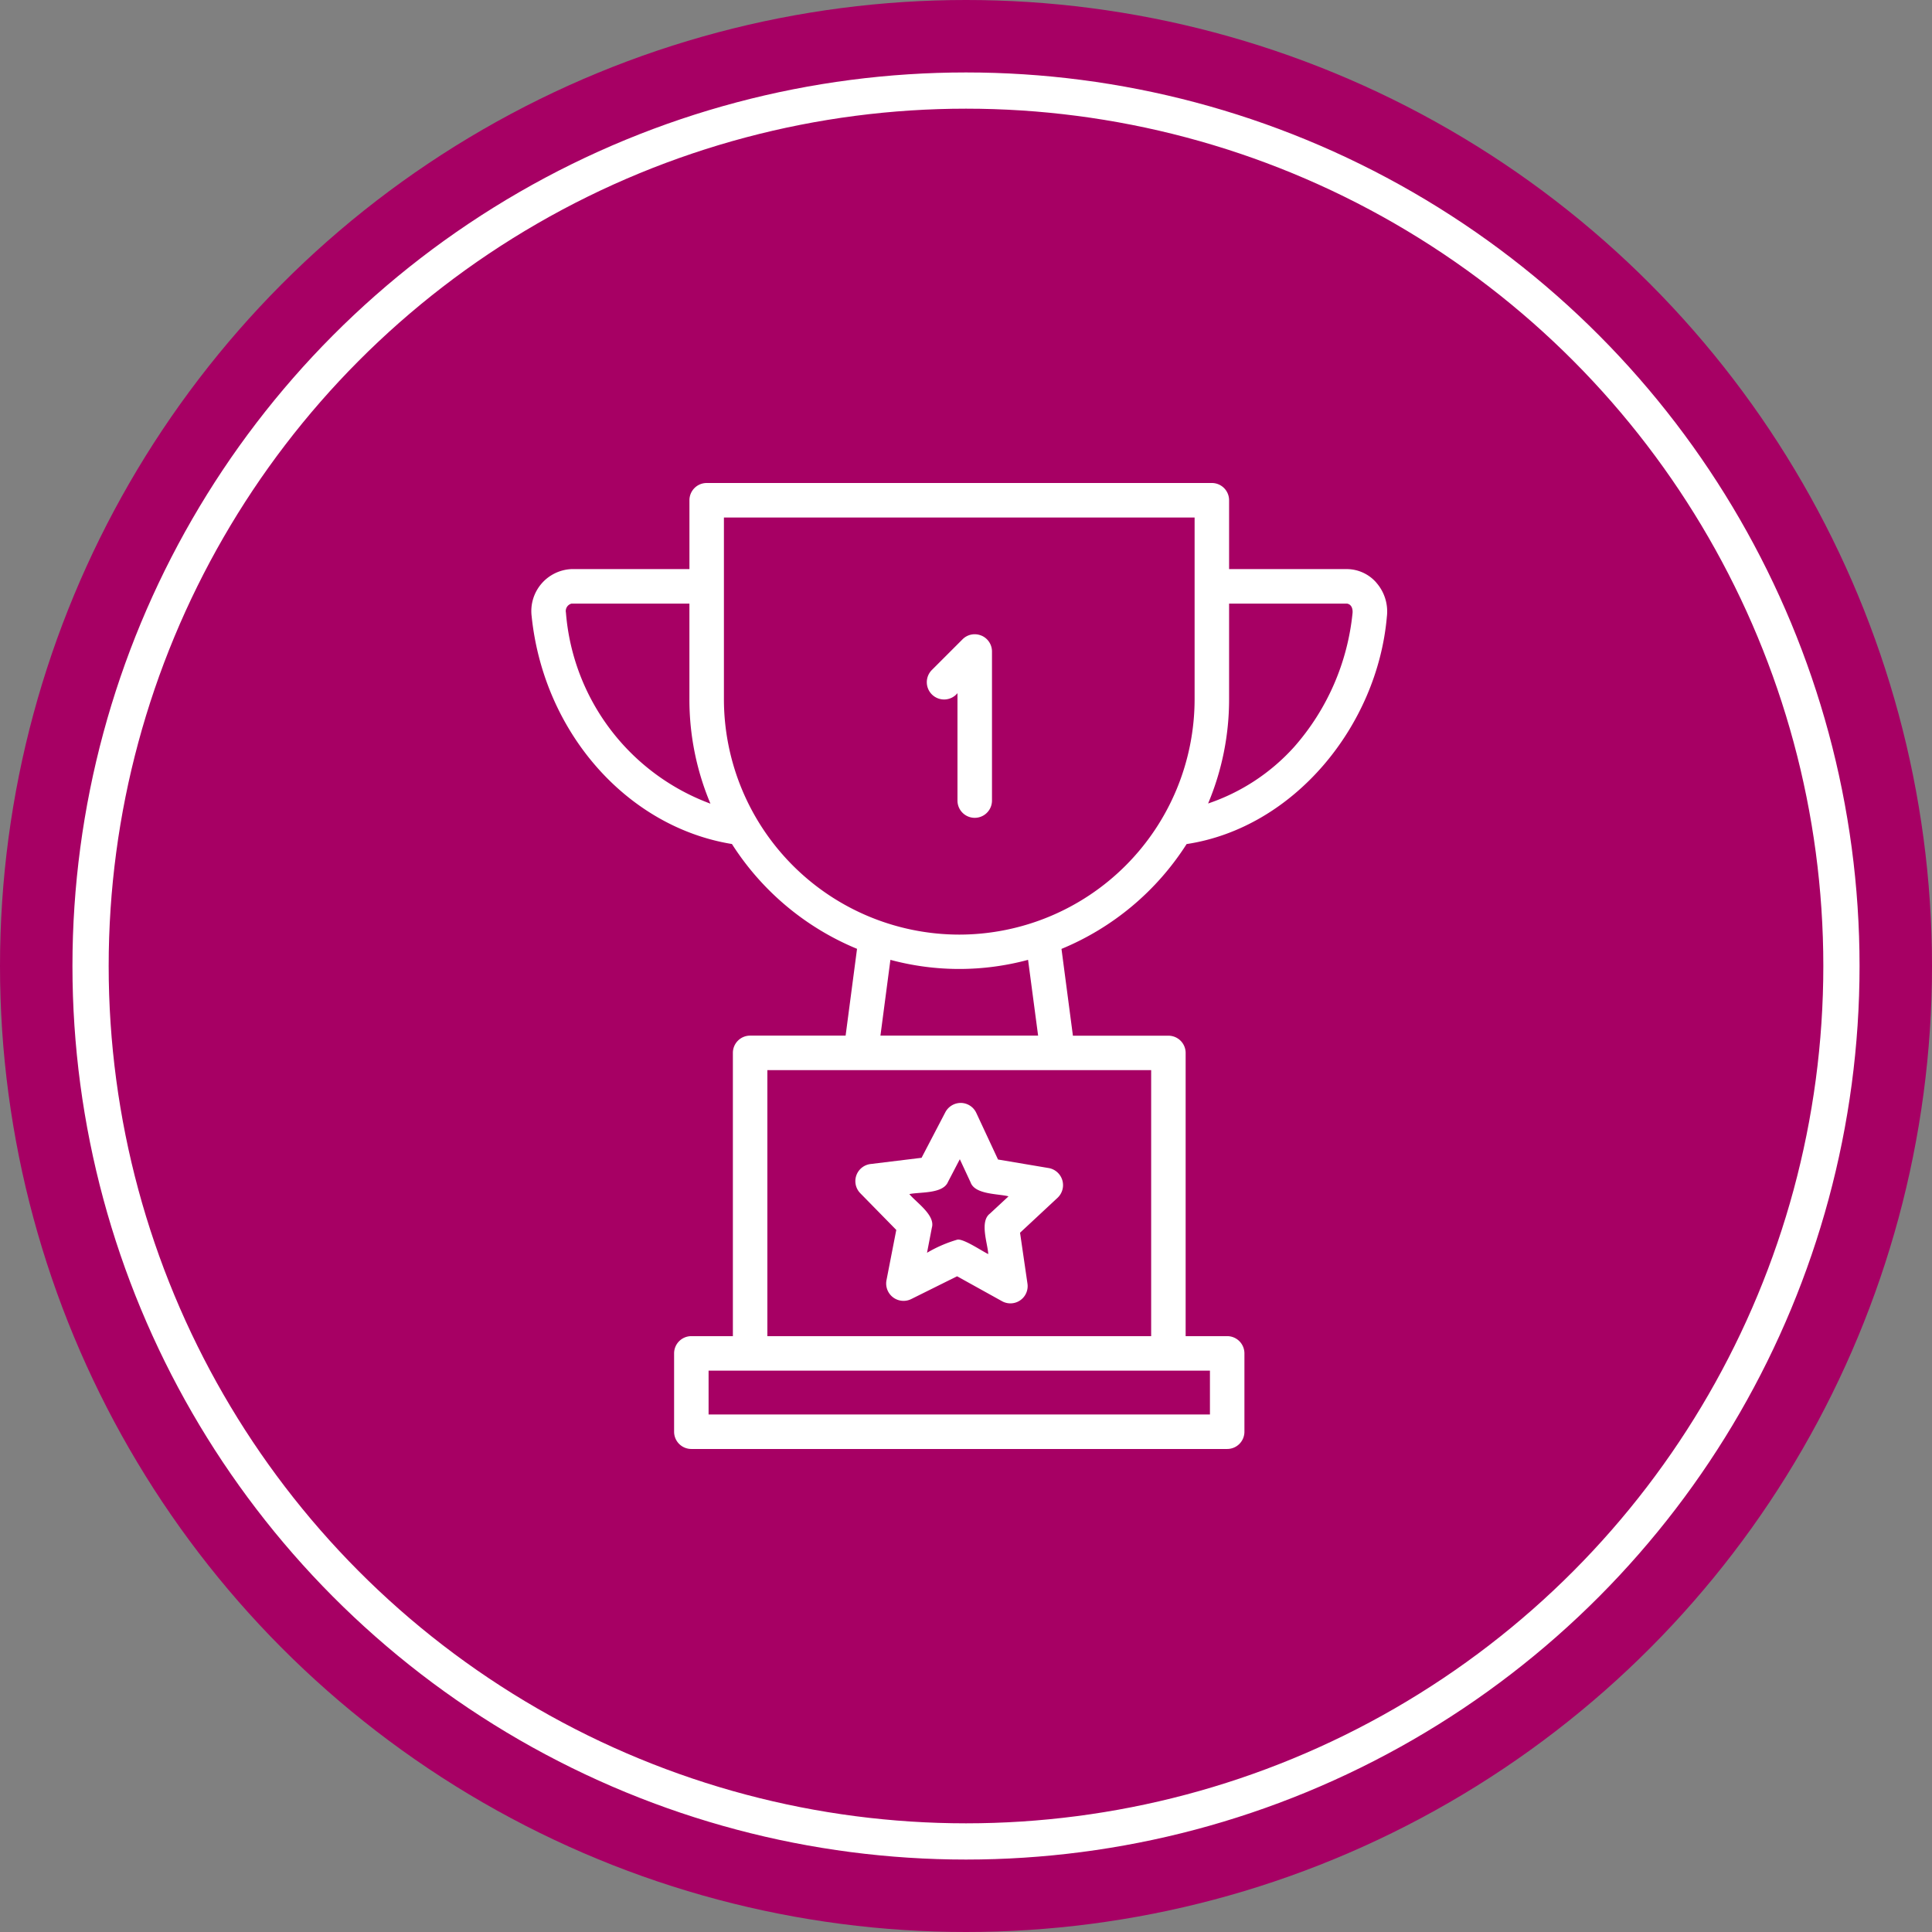
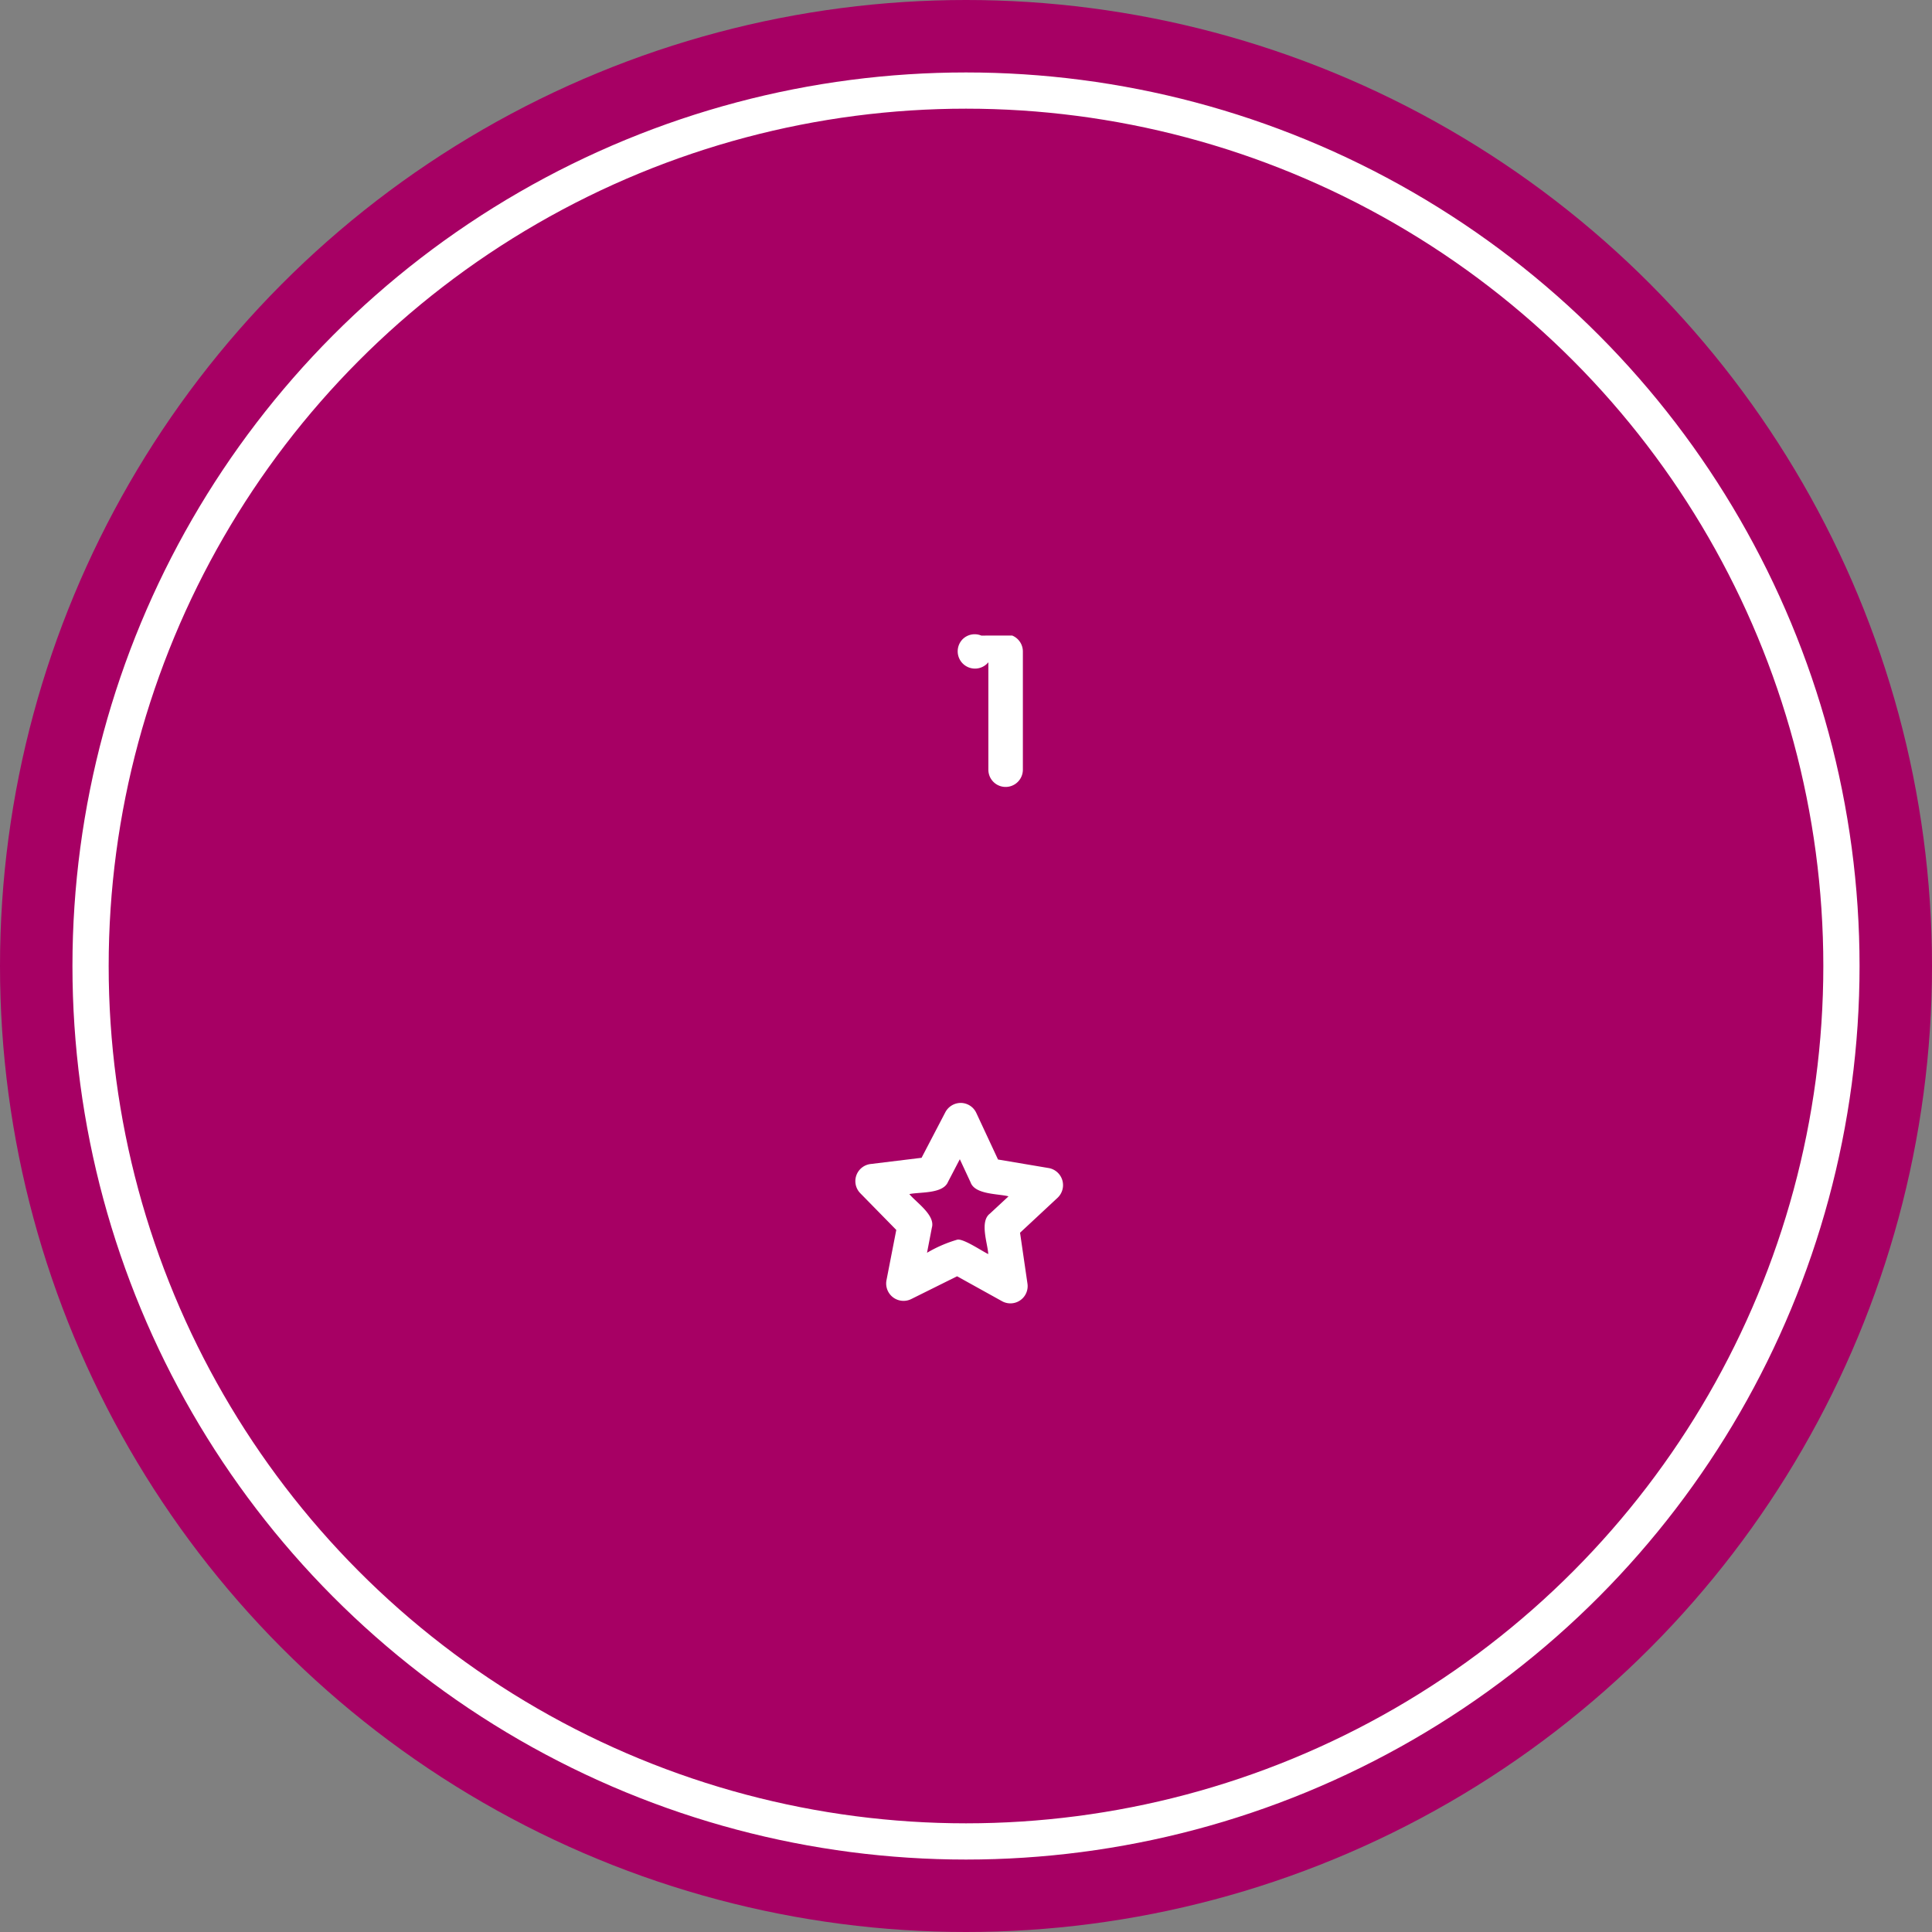
<svg xmlns="http://www.w3.org/2000/svg" width="80" height="80" viewBox="0 0 80 80">
  <rect x="0" y="0" width="80" height="80" fill="#808080" stroke="none" />
  <g id="Group_21074" data-name="Group 21074" transform="translate(-229 -1987)">
    <circle id="Ellipse_114" data-name="Ellipse 114" cx="40" cy="40" r="40" transform="translate(229 1987)" fill="#a70064" />
    <g id="Ellipse_117" data-name="Ellipse 117" transform="translate(232 1990)" fill="#a70064" stroke="#fff" stroke-width="1.5">
      <circle cx="37" cy="37" r="37" stroke="none" />
      <circle cx="37" cy="37" r="36.25" fill="none" />
    </g>
    <g id="trophy" transform="translate(243.806 2003)">
-       <path id="Path_46183" data-name="Path 46183" d="M42.182,8.122a1.628,1.628,0,0,0-1.212-.557H36.088V4.714A.714.714,0,0,0,35.374,4H14.456a.714.714,0,0,0-.714.714V7.565H8.86A1.74,1.74,0,0,0,7.209,9.524c.5,4.819,3.962,8.719,8.293,9.425a11.229,11.229,0,0,0,5.18,4.34l-.473,3.594H16.255a.714.714,0,0,0-.714.714v11.73h-1.72a.714.714,0,0,0-.714.714v3.244a.714.714,0,0,0,.714.714H36.009a.714.714,0,0,0,.714-.714V40.041a.714.714,0,0,0-.714-.714h-1.72V27.6a.714.714,0,0,0-.714-.714H29.621l-.473-3.594a11.228,11.228,0,0,0,5.181-4.341c4.459-.676,7.9-4.909,8.292-9.414a1.806,1.806,0,0,0-.439-1.413ZM8.628,9.366a.317.317,0,0,1,.232-.372h4.881v3.961a11.11,11.11,0,0,0,.871,4.323A9.208,9.208,0,0,1,8.628,9.366ZM35.295,42.571H14.535V40.756h1.73s17.306,0,17.31,0,1.709,0,1.72,0Zm-2.434-3.244H16.969V28.311H32.861ZM28.18,26.883H21.651l.413-3.138a10.945,10.945,0,0,0,5.7,0ZM24.915,22.7a9.756,9.756,0,0,1-9.745-9.745V5.429H34.66v7.526A9.756,9.756,0,0,1,24.915,22.7Zm13.864-7.768a8.41,8.41,0,0,1-3.56,2.339,11.11,11.11,0,0,0,.869-4.316V8.994H40.97c.184.029.244.21.231.383a9.877,9.877,0,0,1-2.422,5.555Z" transform="translate(0)" fill="#fff" />
-       <path id="Path_46184" data-name="Path 46184" d="M32.379,12.823a.709.709,0,0,0-.778.155l-1.279,1.279a.716.716,0,1,0,1.07.95v4.448a.714.714,0,1,0,1.429,0V13.482a.714.714,0,0,0-.441-.66Z" transform="translate(-6.551 -2.505)" fill="#fff" />
+       <path id="Path_46184" data-name="Path 46184" d="M32.379,12.823a.709.709,0,0,0-.778.155a.716.716,0,1,0,1.07.95v4.448a.714.714,0,1,0,1.429,0V13.482a.714.714,0,0,0-.441-.66Z" transform="translate(-6.551 -2.505)" fill="#fff" />
      <path id="Path_46185" data-name="Path 46185" d="M33.988,42.635l-2.1-.354-.9-1.93a.714.714,0,0,0-.632-.413.723.723,0,0,0-.649.384l-.985,1.888-2.113.258a.714.714,0,0,0-.424,1.209l1.49,1.52-.407,2.09a.719.719,0,0,0,1.019.776l1.906-.947,1.861,1.032a.714.714,0,0,0,1.053-.729L32.8,45.313l1.558-1.451a.719.719,0,0,0-.368-1.227Zm-2.439,1.889c-.431.329-.087,1.242-.065,1.673-.245-.113-1-.631-1.271-.6a5.488,5.488,0,0,0-1.265.546l.2-1.038c.155-.52-.659-1.056-.931-1.392.427-.094,1.39,0,1.6-.506l.489-.938.446.958c.18.512,1.154.467,1.571.579Z" transform="translate(-5.368 -10.268)" fill="#fff" />
    </g>
  </g>
</svg>